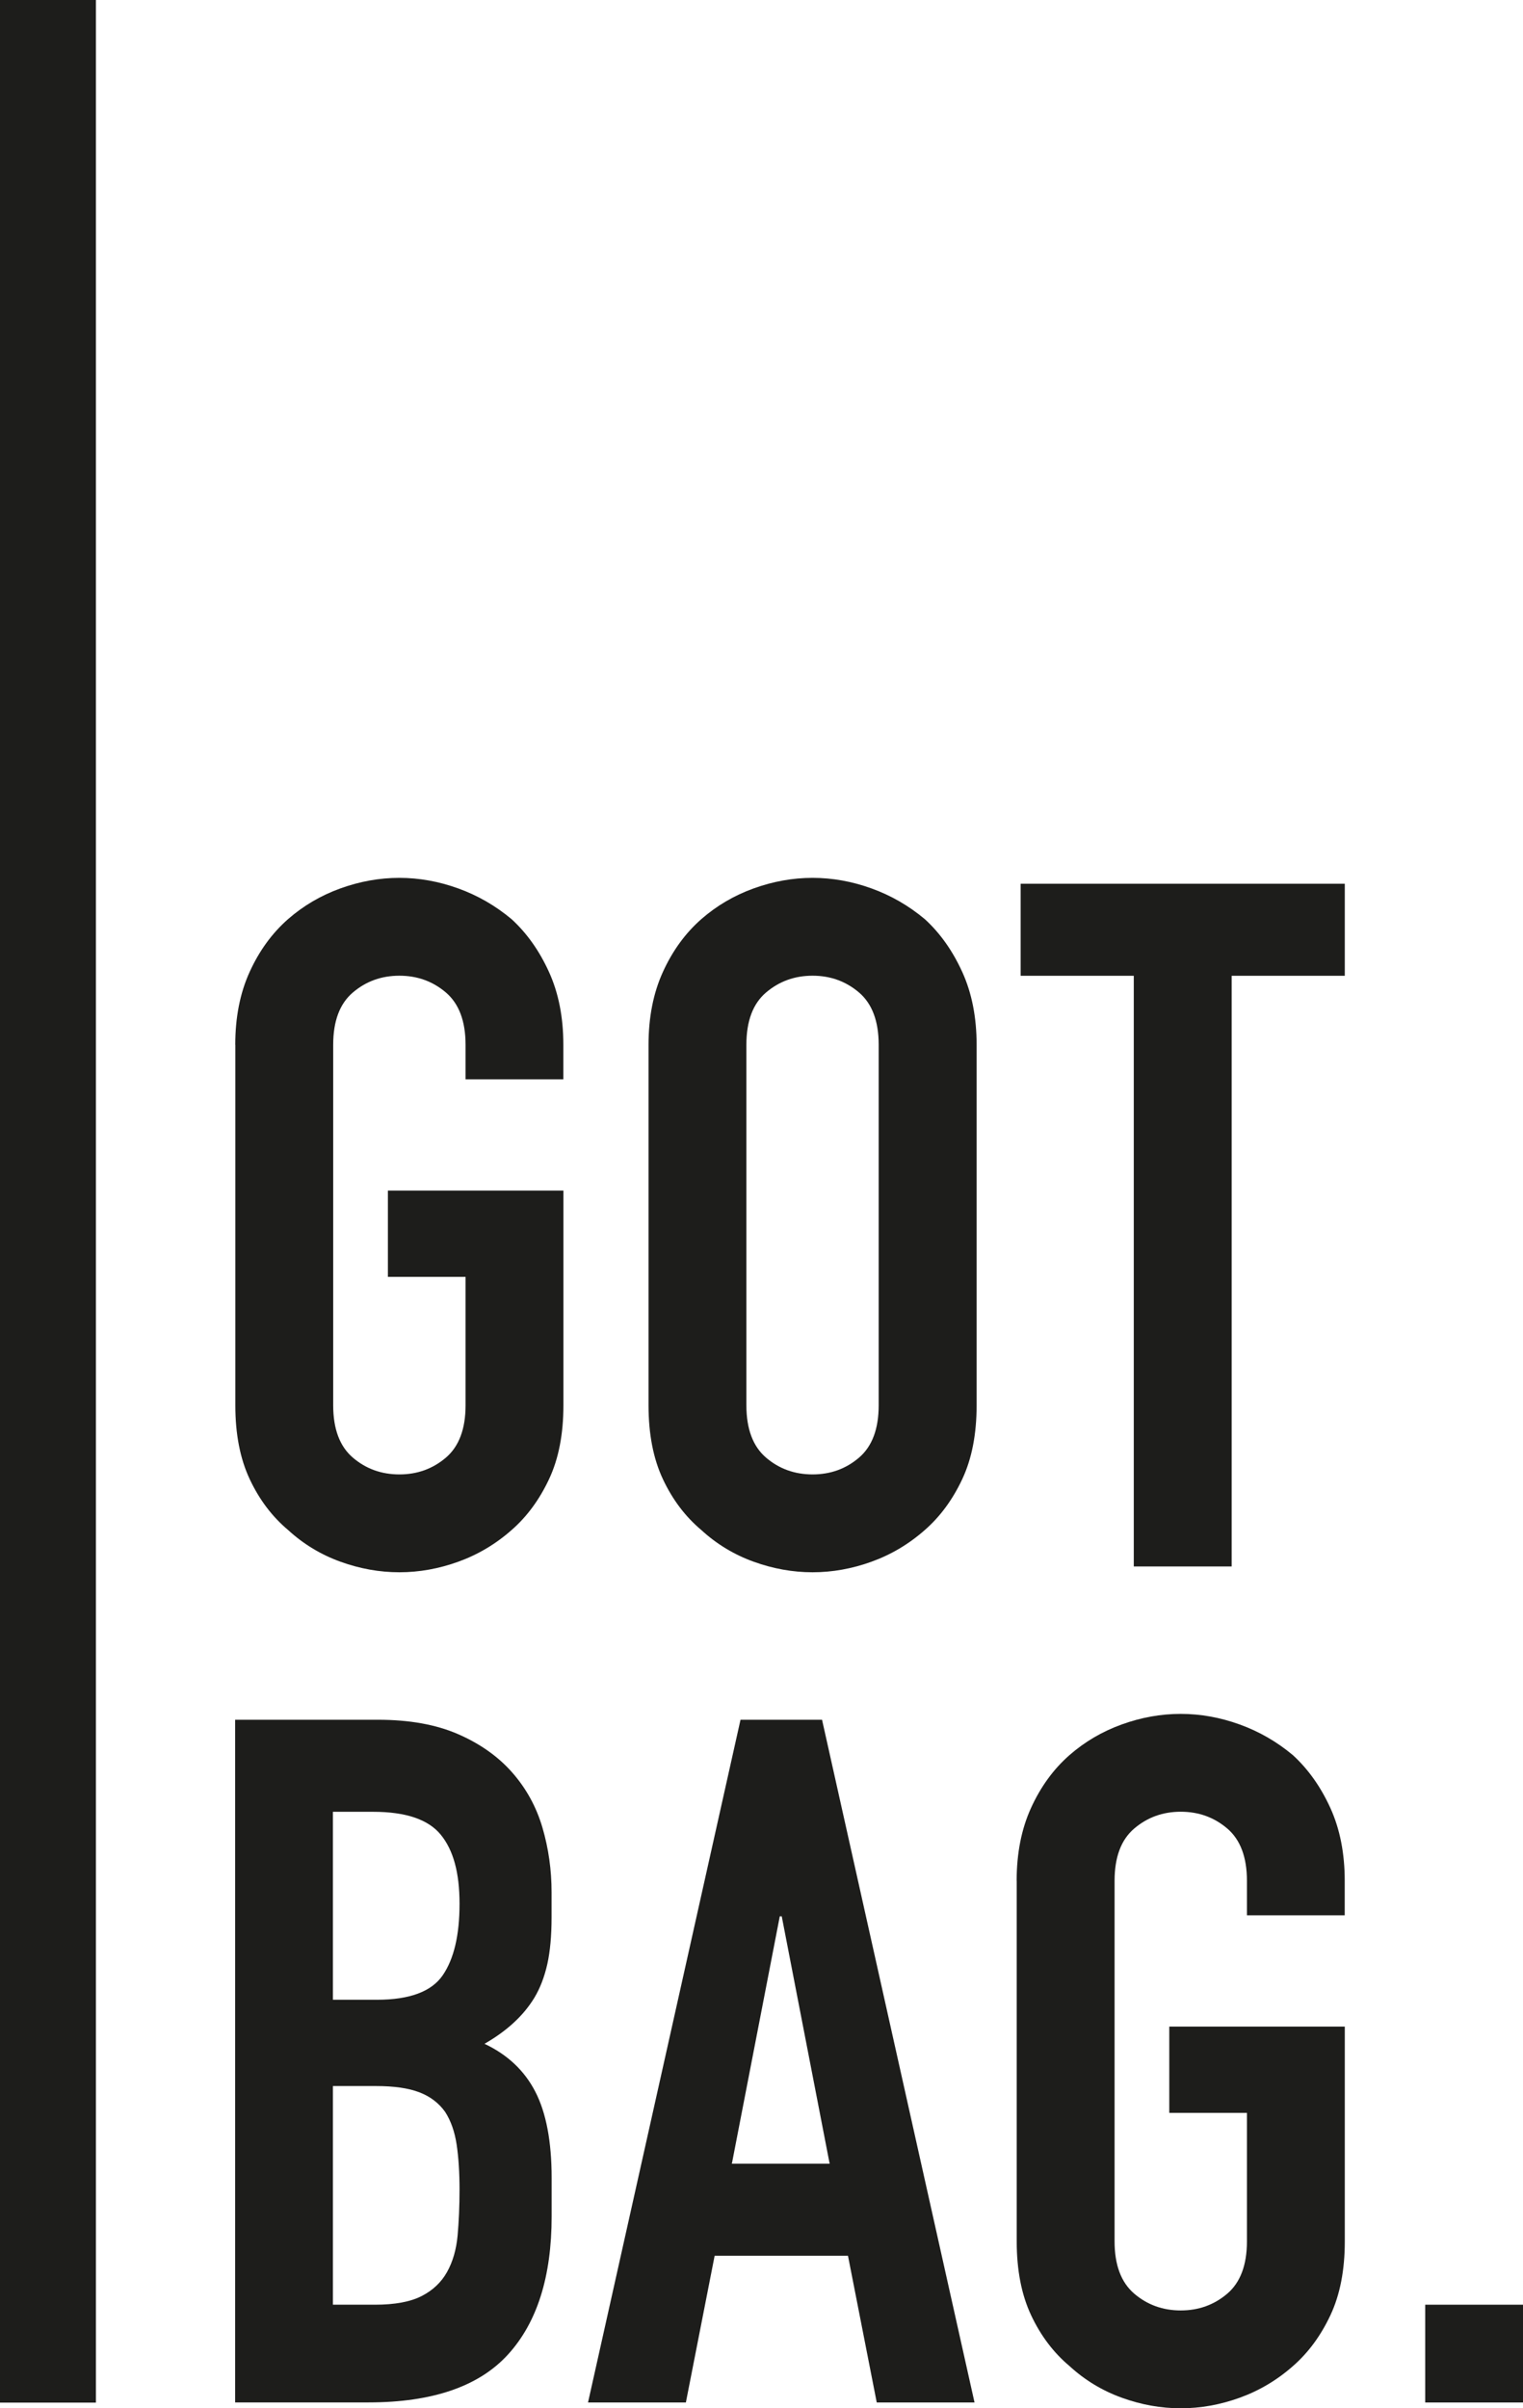
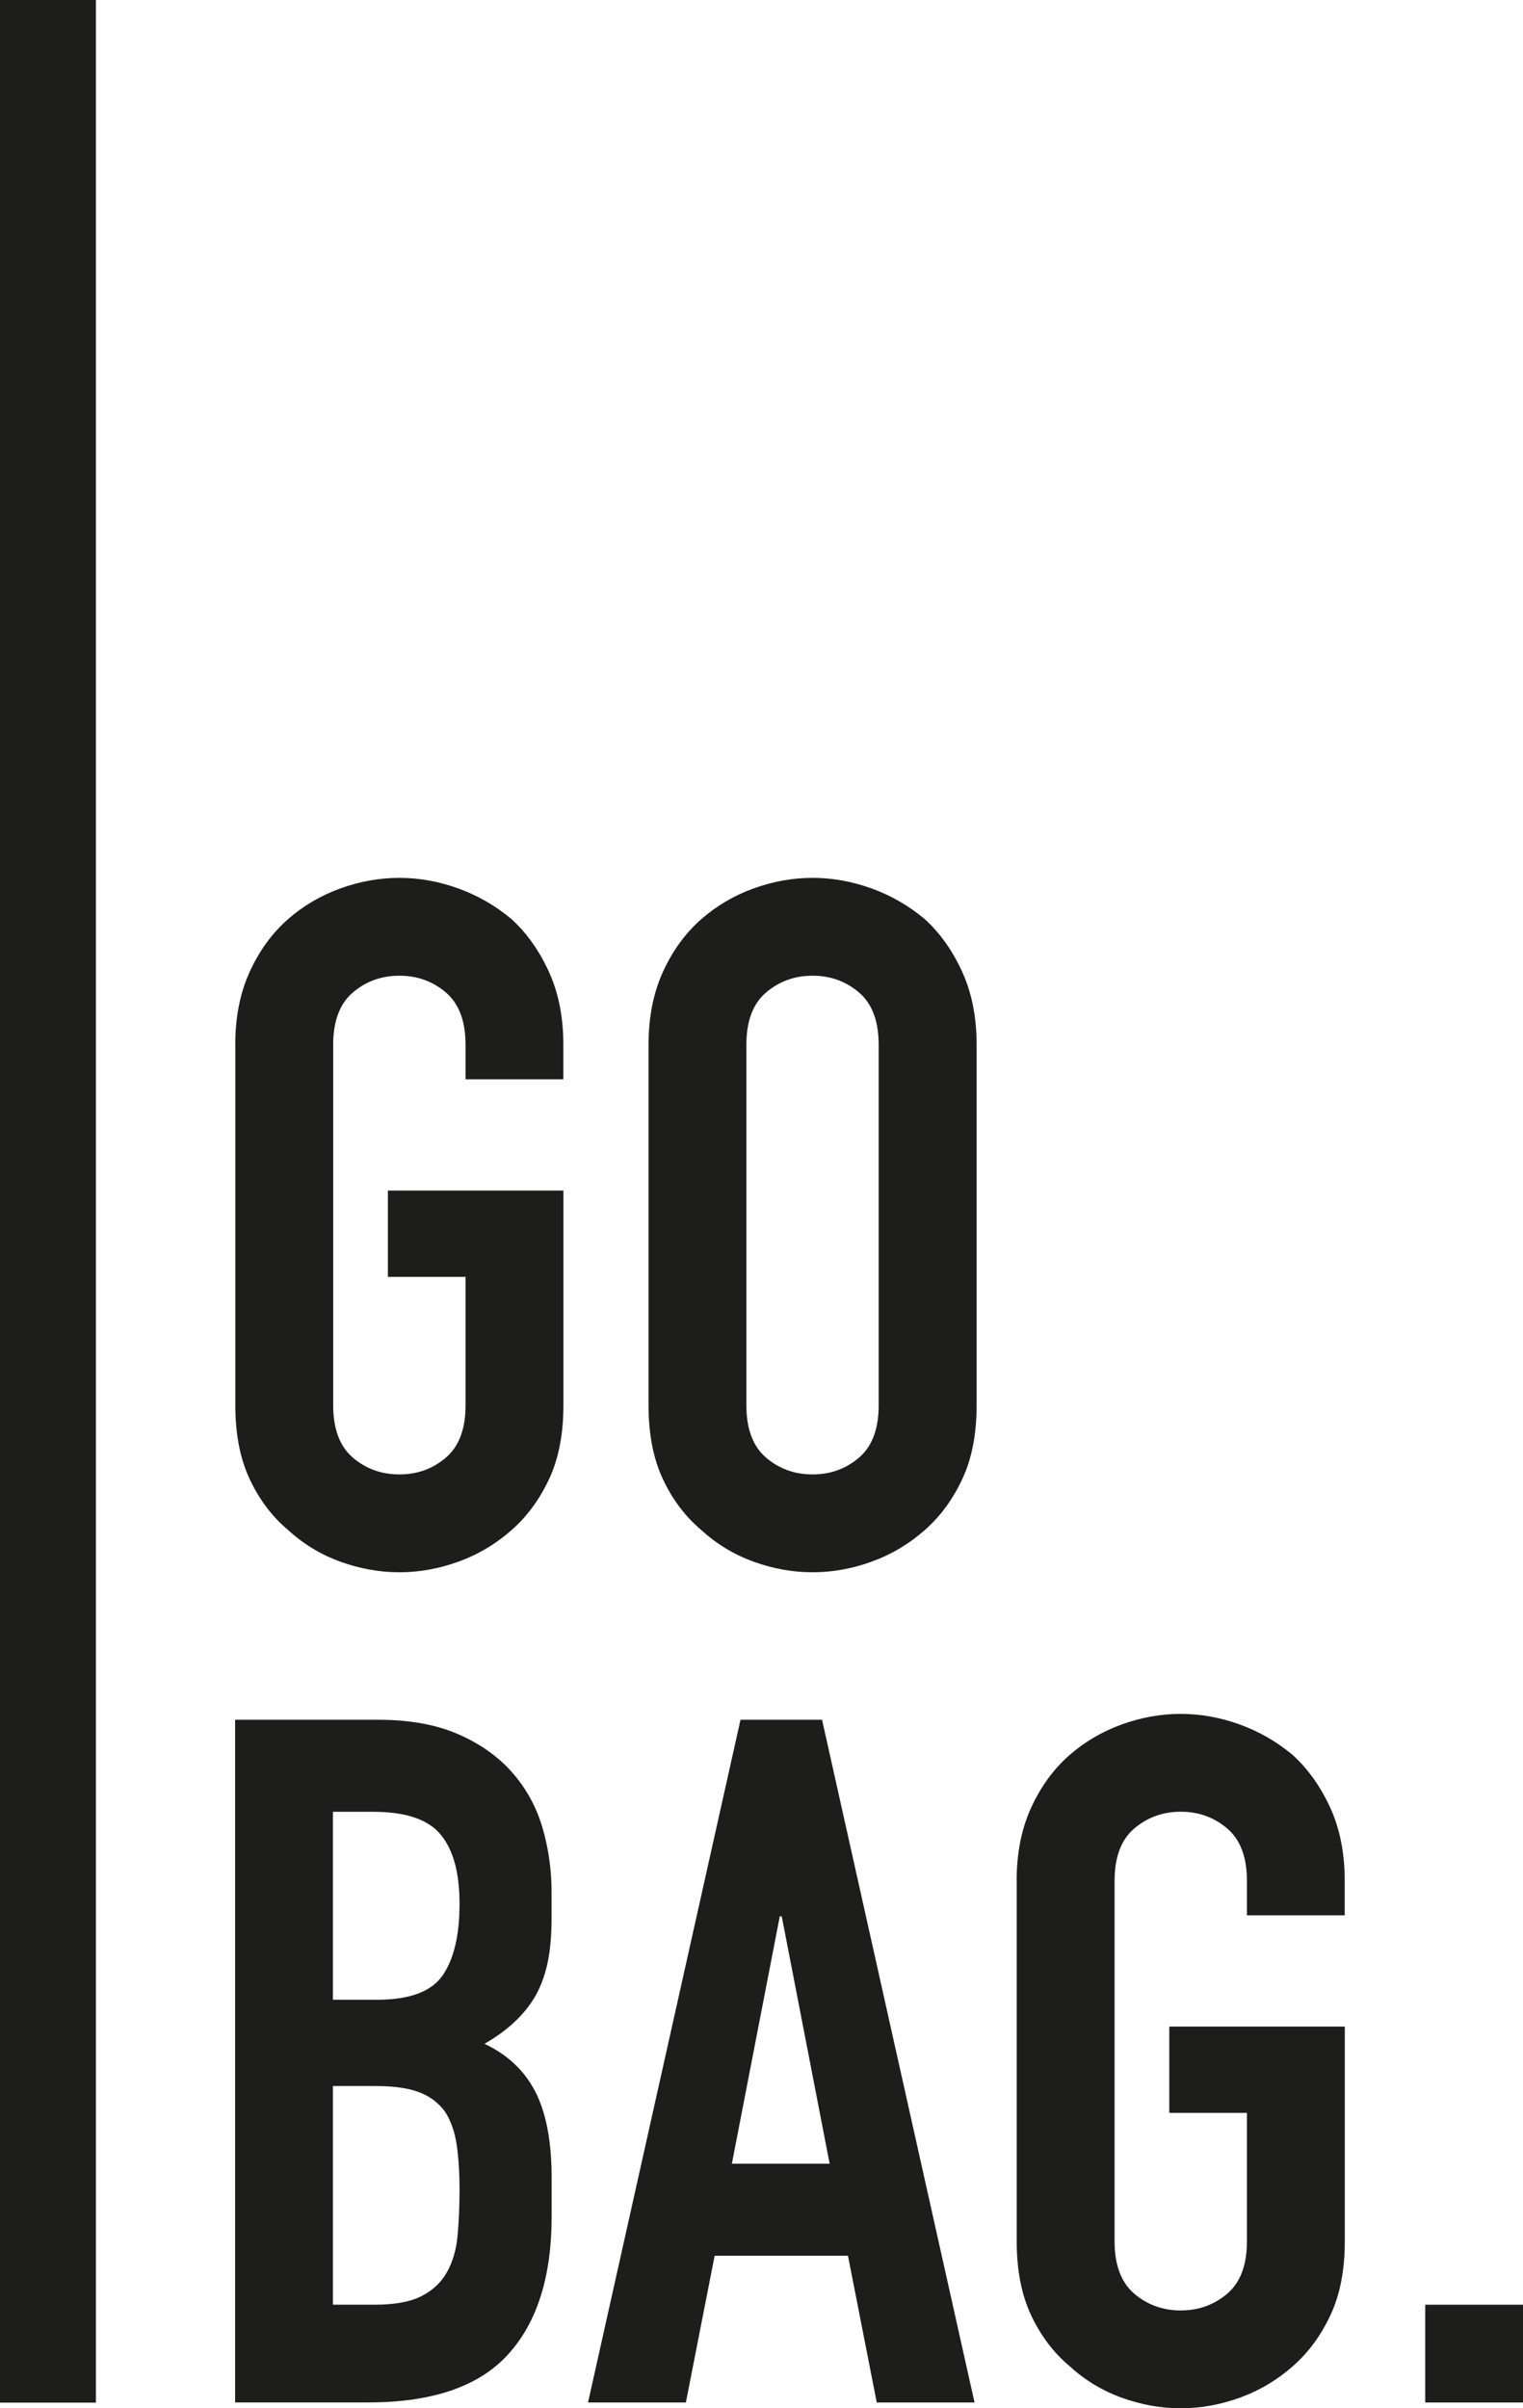
<svg xmlns="http://www.w3.org/2000/svg" id="Ebene_2" viewBox="0 0 220.23 348.26">
  <defs>
    <style>.cls-1{fill:#1d1d1b;stroke-width:0px;}</style>
  </defs>
  <g id="Ebene_1-2">
    <path class="cls-1" d="M34,347.43v-98.73h20.66c4.53,0,8.39.69,11.58,2.08,3.19,1.39,5.8,3.24,7.83,5.55,2.03,2.31,3.49,4.97,4.37,7.97.88,3,1.32,6.12,1.32,9.36v3.6c0,2.68-.21,4.95-.62,6.79-.42,1.85-1.04,3.47-1.87,4.85-1.57,2.59-3.98,4.81-7.21,6.66,3.33,1.57,5.78,3.88,7.35,6.93,1.57,3.05,2.36,7.21,2.36,12.48v5.55c0,8.69-2.1,15.35-6.31,19.97-4.21,4.62-10.93,6.93-20.18,6.93h-19.27ZM48.14,262.01v27.18h6.38c4.71,0,7.88-1.18,9.5-3.54,1.62-2.36,2.43-5.8,2.43-10.33s-.9-7.76-2.7-9.98c-1.8-2.22-5.06-3.33-9.78-3.33h-5.82ZM48.14,301.67v31.62h6.1c2.86,0,5.11-.42,6.73-1.25,1.62-.83,2.84-1.99,3.67-3.47.83-1.48,1.34-3.24,1.53-5.27.18-2.03.28-4.25.28-6.66s-.14-4.67-.42-6.52c-.28-1.85-.83-3.42-1.66-4.71-.92-1.29-2.17-2.24-3.74-2.84-1.57-.6-3.65-.9-6.24-.9h-6.24Z" />
    <path class="cls-1" d="M85.03,347.43l22.05-98.73h11.79l22.05,98.73h-14.14l-4.16-21.22h-19.28l-4.16,21.22h-14.14ZM119.97,312.9l-6.93-35.78h-.28l-6.93,35.78h14.14Z" />
    <path class="cls-1" d="M147.01,271.99c0-3.97.69-7.49,2.08-10.54s3.23-5.59,5.55-7.63c2.22-1.94,4.74-3.42,7.56-4.44,2.82-1.02,5.66-1.53,8.53-1.53s5.71.51,8.53,1.53c2.82,1.02,5.38,2.5,7.7,4.44,2.22,2.04,4.02,4.58,5.41,7.63s2.08,6.57,2.08,10.54v4.99h-14.14v-4.99c0-3.42-.95-5.94-2.84-7.56-1.9-1.62-4.14-2.43-6.73-2.43s-4.83.81-6.73,2.43c-1.9,1.62-2.84,4.14-2.84,7.56v52.14c0,3.42.95,5.94,2.84,7.56,1.89,1.62,4.14,2.43,6.73,2.43s4.83-.81,6.73-2.43c1.89-1.62,2.84-4.14,2.84-7.56v-18.58h-11.23v-12.48h25.38v31.06c0,4.16-.69,7.72-2.08,10.68-1.39,2.96-3.19,5.41-5.41,7.35-2.31,2.04-4.88,3.56-7.7,4.58-2.82,1.02-5.66,1.53-8.53,1.53s-5.71-.51-8.53-1.53c-2.82-1.02-5.34-2.54-7.56-4.58-2.31-1.94-4.16-4.39-5.55-7.35-1.39-2.96-2.08-6.52-2.08-10.68v-52.14Z" />
    <path class="cls-1" d="M206.09,347.43v-14.14h14.14v14.14h-14.14Z" />
    <path class="cls-1" d="M34.02,151.09c0-3.97.69-7.49,2.08-10.54,1.39-3.05,3.23-5.59,5.55-7.63,2.22-1.94,4.74-3.42,7.56-4.44,2.82-1.02,5.66-1.53,8.53-1.53s5.71.51,8.53,1.53c2.82,1.02,5.38,2.5,7.7,4.44,2.22,2.03,4.02,4.58,5.41,7.63,1.39,3.05,2.08,6.56,2.08,10.54v4.99h-14.14v-4.99c0-3.42-.95-5.94-2.84-7.56-1.9-1.62-4.14-2.43-6.73-2.43s-4.83.81-6.73,2.43c-1.9,1.62-2.84,4.14-2.84,7.56v52.14c0,3.42.95,5.94,2.84,7.56,1.89,1.62,4.14,2.43,6.73,2.43s4.83-.81,6.73-2.43c1.89-1.62,2.84-4.14,2.84-7.56v-18.58h-11.23v-12.48h25.38v31.06c0,4.16-.69,7.72-2.08,10.68-1.39,2.96-3.19,5.41-5.41,7.35-2.31,2.04-4.88,3.56-7.7,4.58-2.82,1.02-5.66,1.53-8.53,1.53s-5.71-.51-8.53-1.53c-2.82-1.02-5.34-2.54-7.56-4.58-2.31-1.94-4.16-4.39-5.55-7.35-1.39-2.96-2.08-6.52-2.08-10.68v-52.14Z" />
    <path class="cls-1" d="M93.78,151.09c0-3.97.69-7.49,2.08-10.54,1.39-3.05,3.23-5.59,5.55-7.63,2.22-1.94,4.74-3.42,7.56-4.44,2.82-1.02,5.66-1.53,8.53-1.53s5.71.51,8.53,1.53c2.82,1.02,5.38,2.5,7.7,4.44,2.22,2.03,4.02,4.58,5.41,7.63s2.08,6.56,2.08,10.54v52.14c0,4.16-.69,7.72-2.08,10.68-1.39,2.96-3.19,5.41-5.41,7.35-2.31,2.04-4.88,3.56-7.7,4.58-2.82,1.02-5.66,1.53-8.53,1.53s-5.71-.51-8.53-1.53c-2.82-1.02-5.34-2.54-7.56-4.58-2.31-1.94-4.16-4.39-5.55-7.35-1.39-2.96-2.08-6.52-2.08-10.68v-52.14ZM107.93,203.23c0,3.42.95,5.94,2.84,7.56,1.89,1.62,4.14,2.43,6.73,2.43s4.83-.81,6.72-2.43c1.89-1.62,2.84-4.14,2.84-7.56v-52.14c0-3.42-.95-5.94-2.84-7.56-1.9-1.62-4.14-2.43-6.72-2.43s-4.83.81-6.73,2.43c-1.9,1.62-2.84,4.14-2.84,7.56v52.14Z" />
-     <path class="cls-1" d="M163.95,226.53v-85.42h-16.36v-13.31h46.87v13.31h-16.36v85.42h-14.14Z" />
    <rect class="cls-1" width="13.87" height="347.45" />
  </g>
</svg>